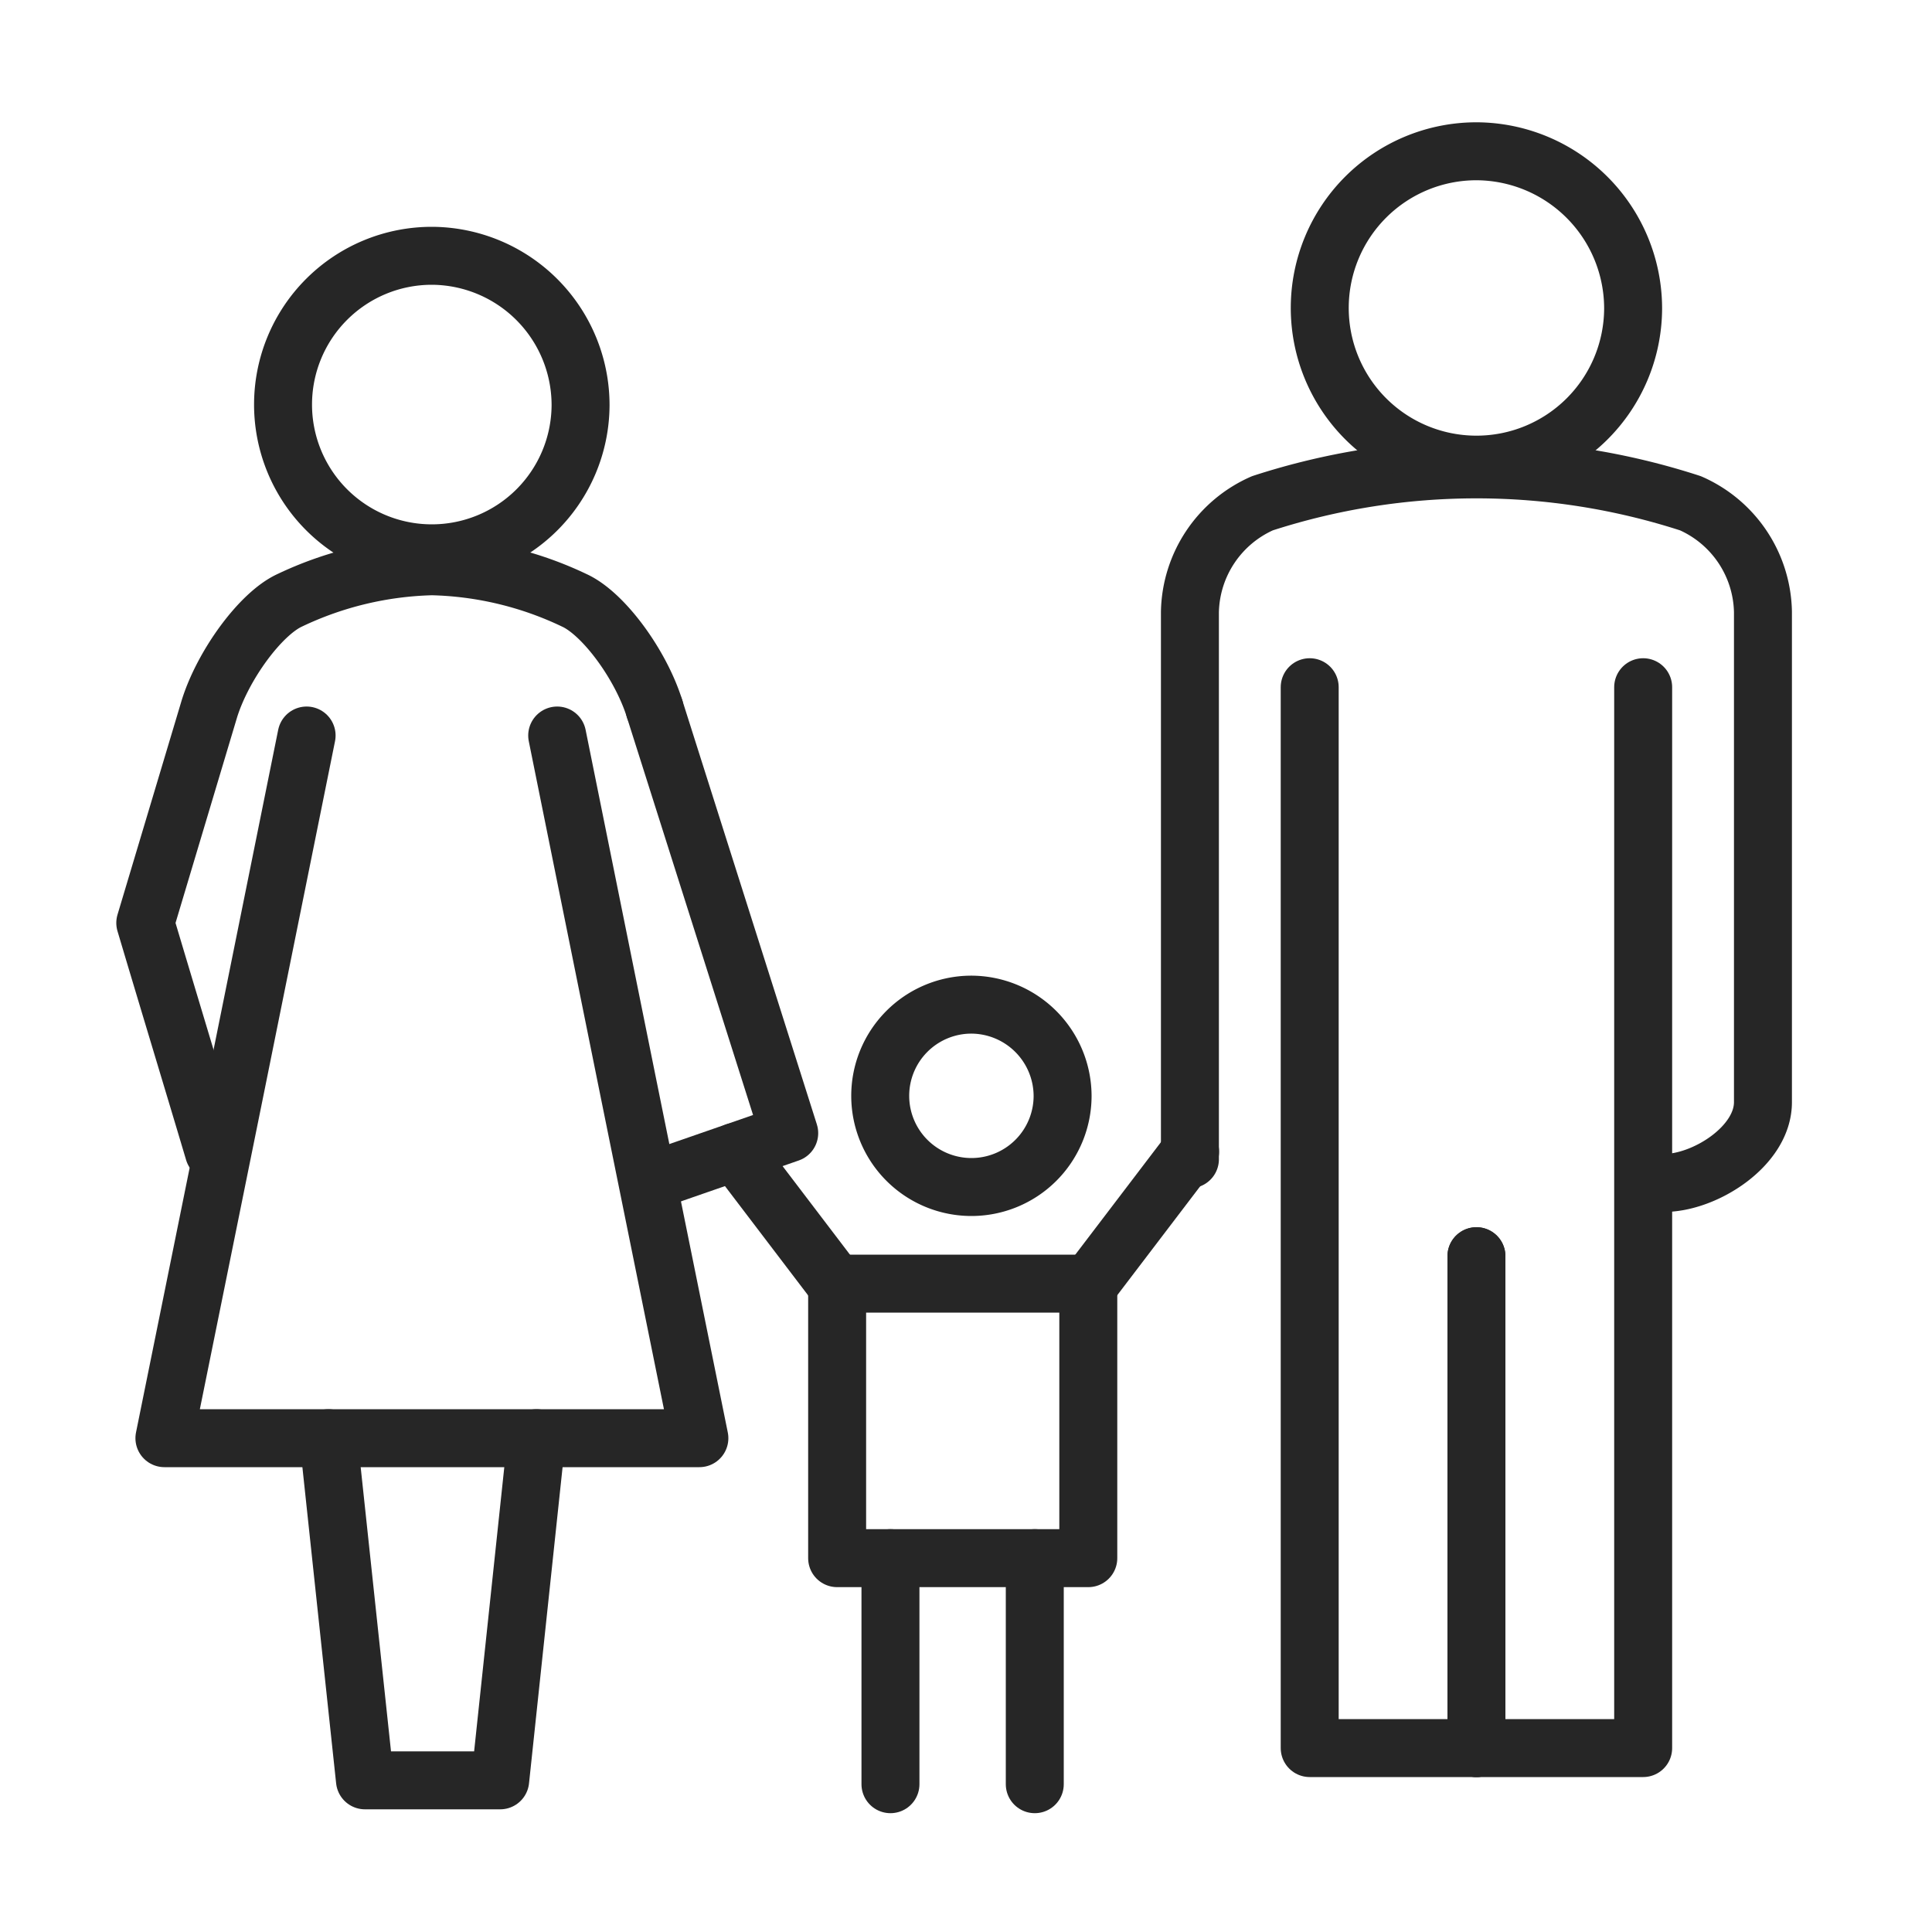
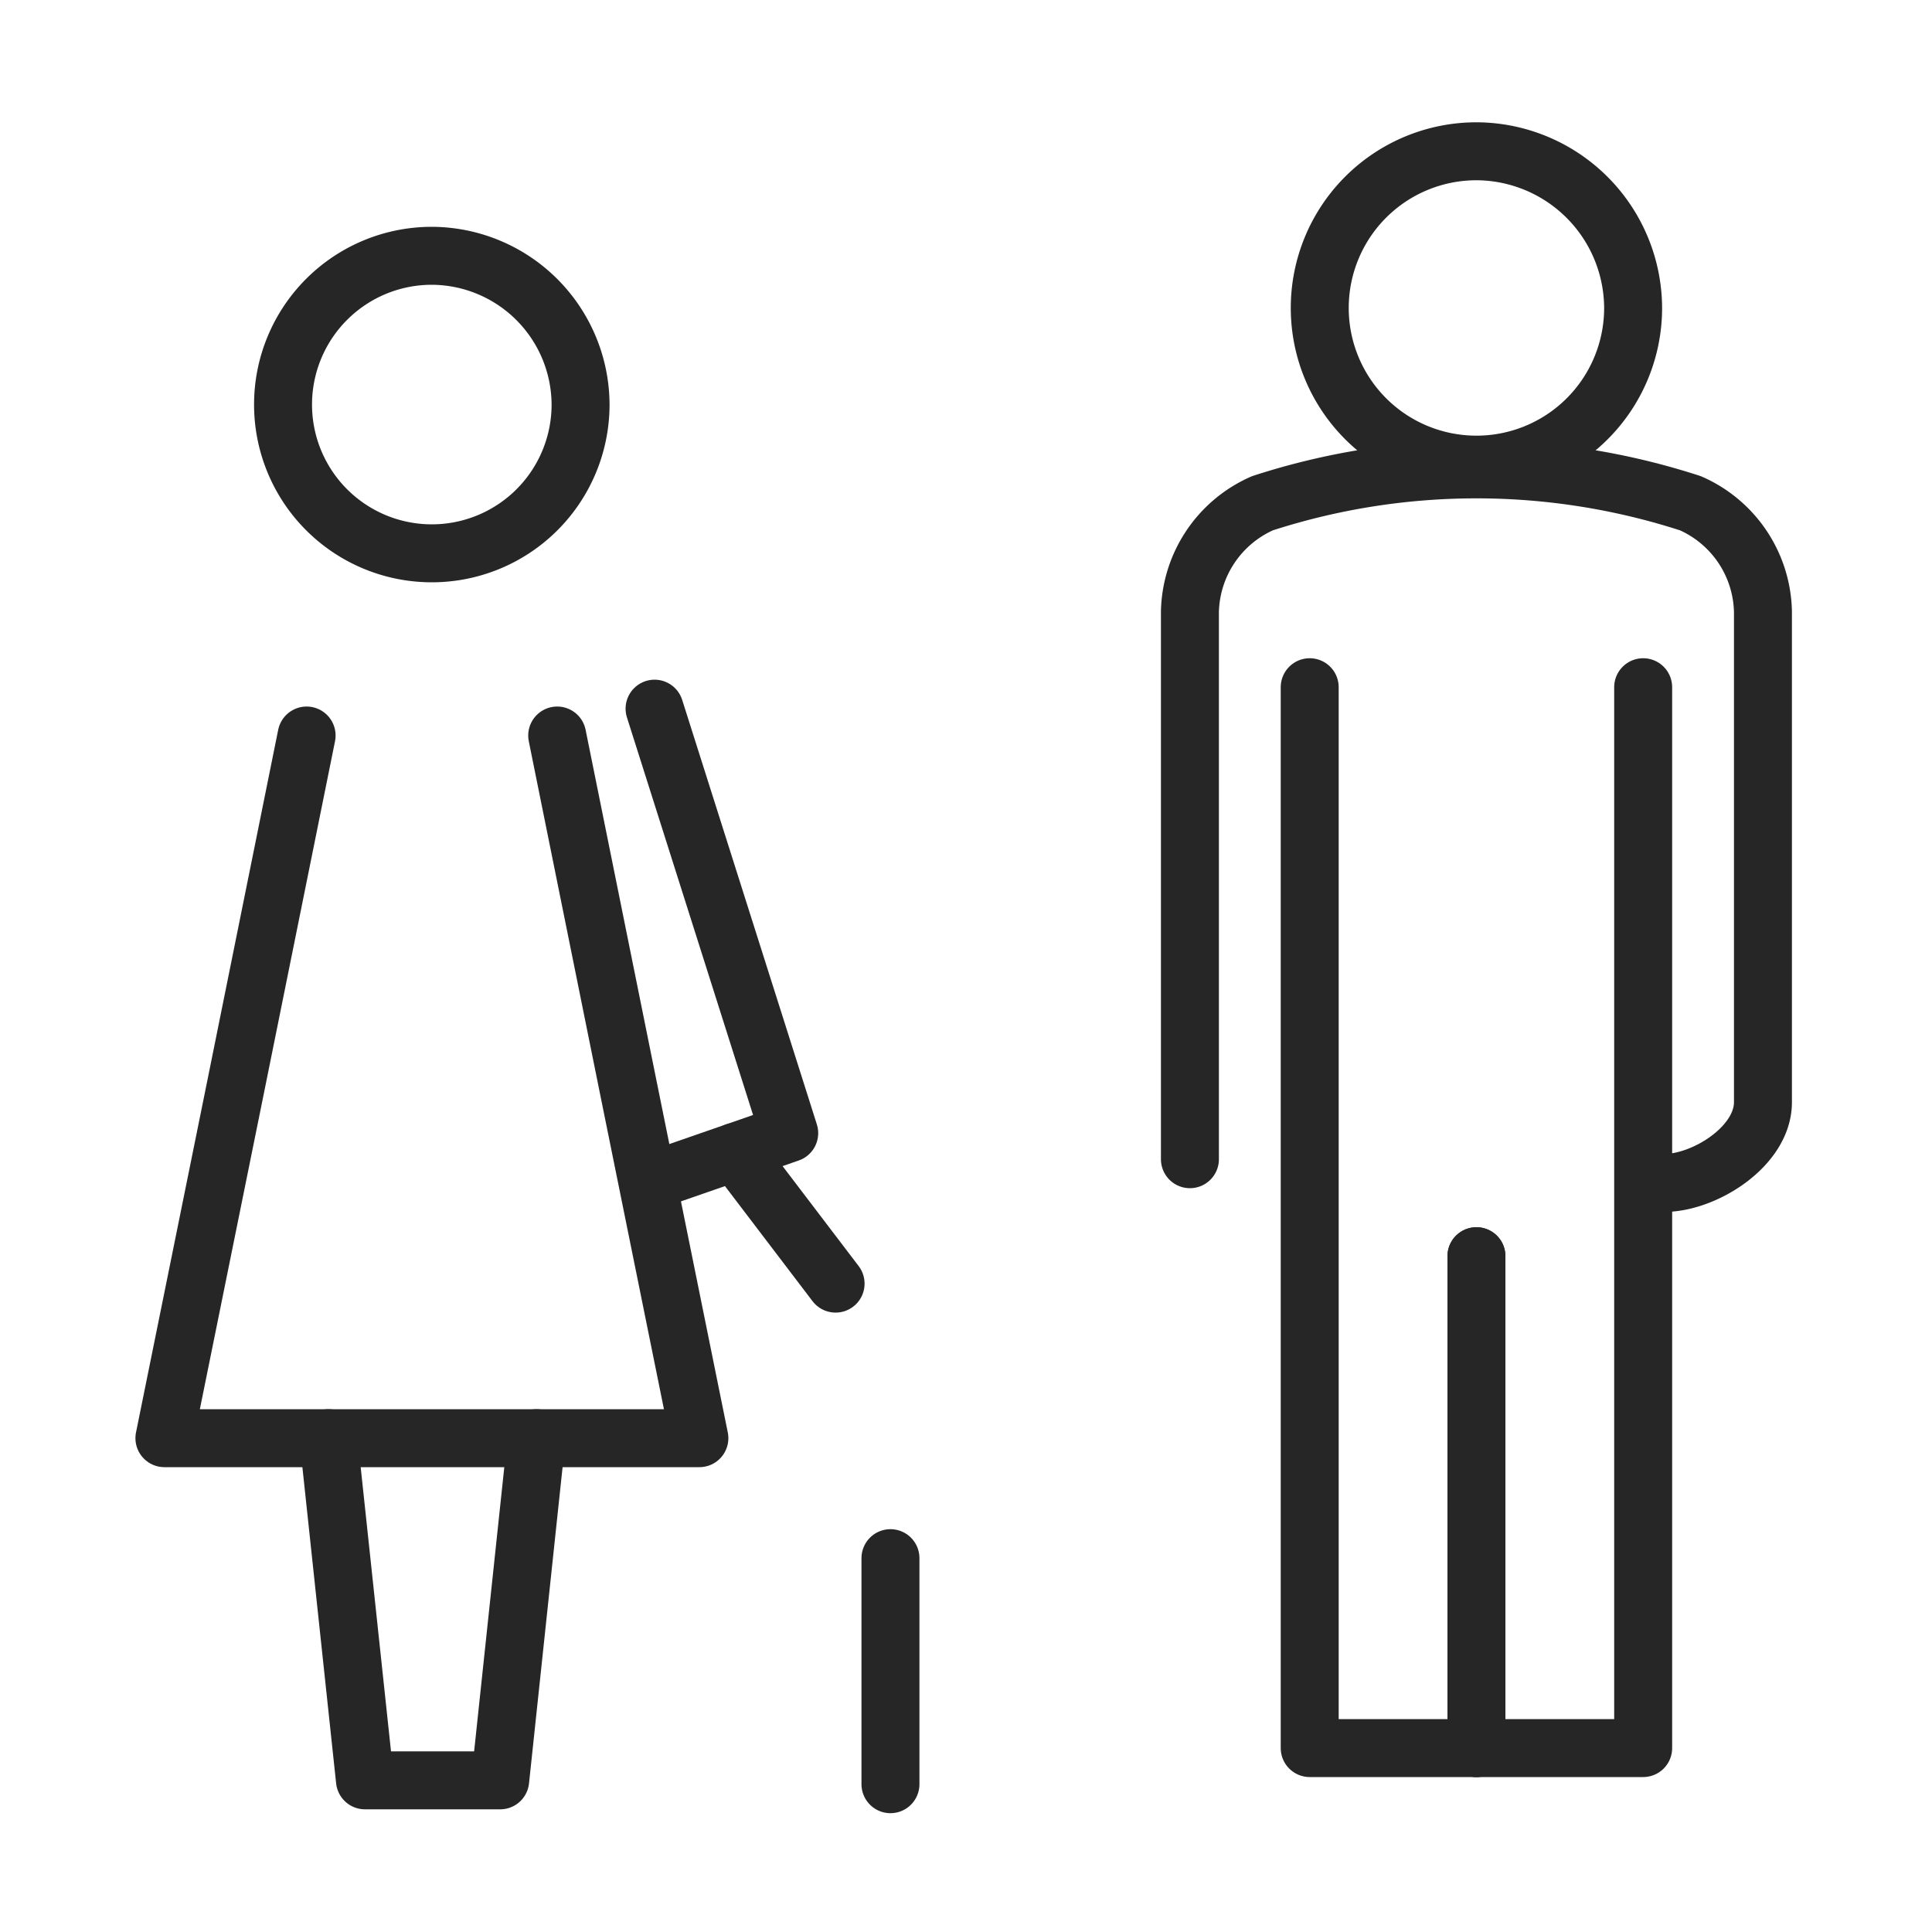
<svg xmlns="http://www.w3.org/2000/svg" id="Layer_1" data-name="Layer 1" viewBox="0 0 100 100">
  <style>.cls-1{fill:none;stroke:#262626;stroke-linecap:round;stroke-linejoin:round;stroke-width:3px;}</style>
  <title>Mediation, Personenrecht &amp;amp; Familierecht</title>
  <path class="cls-1" d="M86.12,61.23c2.12,0,5.13-1.9,5.13-4.18V31.67a6.27,6.27,0,0,0-3.75-5.62,35.85,35.85,0,0,0-22.16,0,6.28,6.28,0,0,0-3.75,5.62V60" />
  <polyline class="cls-1" points="33.88 36.68 40.85 58.65 33.62 61.16" />
-   <path class="cls-1" d="M55,56.73A4.72,4.72,0,1,1,50.24,52,4.74,4.74,0,0,1,55,56.73Z" />
-   <rect class="cls-1" x="43.33" y="66.44" width="13" height="14.21" />
  <line class="cls-1" x1="38.06" y1="59.62" x2="43.25" y2="66.44" />
-   <line class="cls-1" x1="56.4" y1="66.44" x2="61.6" y2="59.61" />
  <line class="cls-1" x1="46.09" y1="80.65" x2="46.09" y2="92.35" />
-   <line class="cls-1" x1="53.56" y1="80.65" x2="53.56" y2="92.35" />
  <path class="cls-1" d="M17,74.44l1.89,17.71h7c.48-4.5,1.4-13.21,1.88-17.71" />
  <line class="cls-1" x1="76.42" y1="65.02" x2="76.42" y2="90.48" />
  <polyline class="cls-1" points="67.79 35.57 67.79 90.48 85.05 90.48 85.05 35.57" />
  <line class="cls-1" x1="76.42" y1="65.02" x2="76.42" y2="90.48" />
-   <path class="cls-1" d="M33.88,36.68c-.71-2.28-2.64-4.92-4.16-5.61a18.05,18.05,0,0,0-7.36-1.76h0A18.13,18.13,0,0,0,15,31.07c-1.51.69-3.45,3.34-4.16,5.61L7.52,47.77c1.1,3.7,2.45,8.15,3.55,11.84" />
  <path class="cls-1" d="M15.87,38.07Q12.2,56.27,8.51,74.44H36.2q-3.69-18.18-7.36-36.37" />
  <path class="cls-1" d="M84.53,16a8.11,8.11,0,1,1-8.11-8.17A8.14,8.14,0,0,1,84.53,16Z" />
  <path class="cls-1" d="M30.05,21a7.7,7.7,0,1,1-7.7-7.76A7.73,7.73,0,0,1,30.05,21Z" />
</svg>